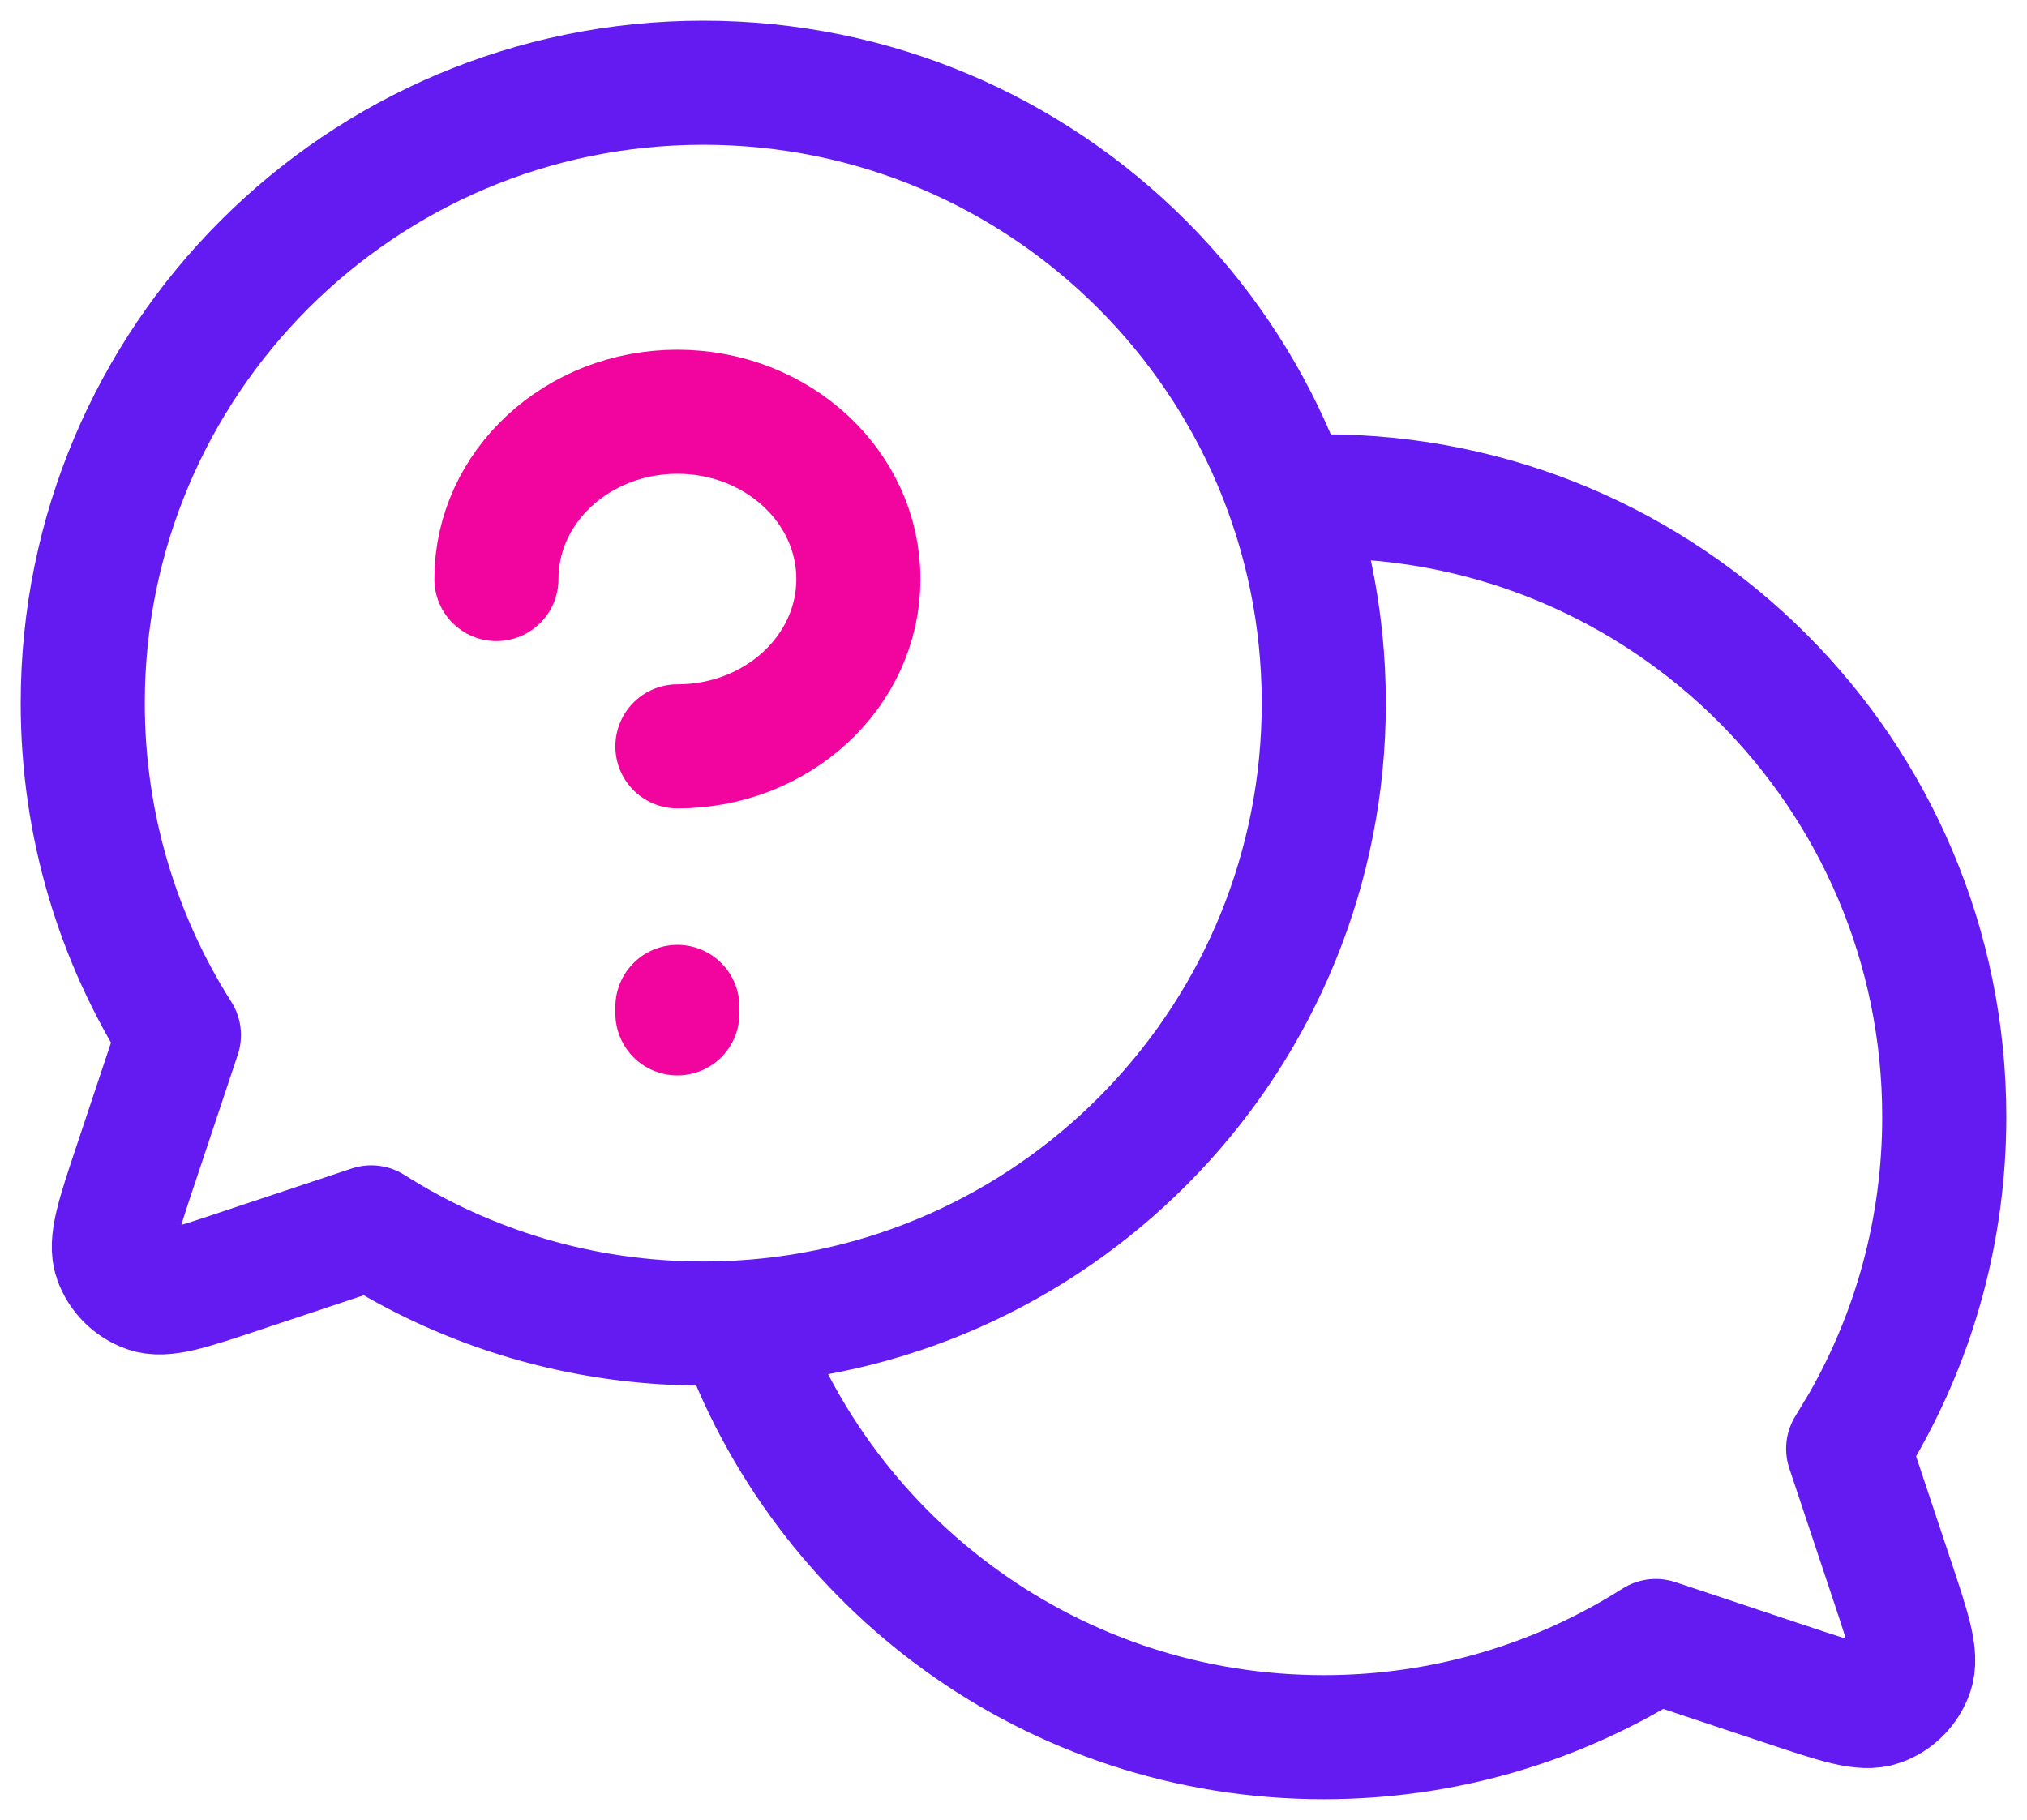
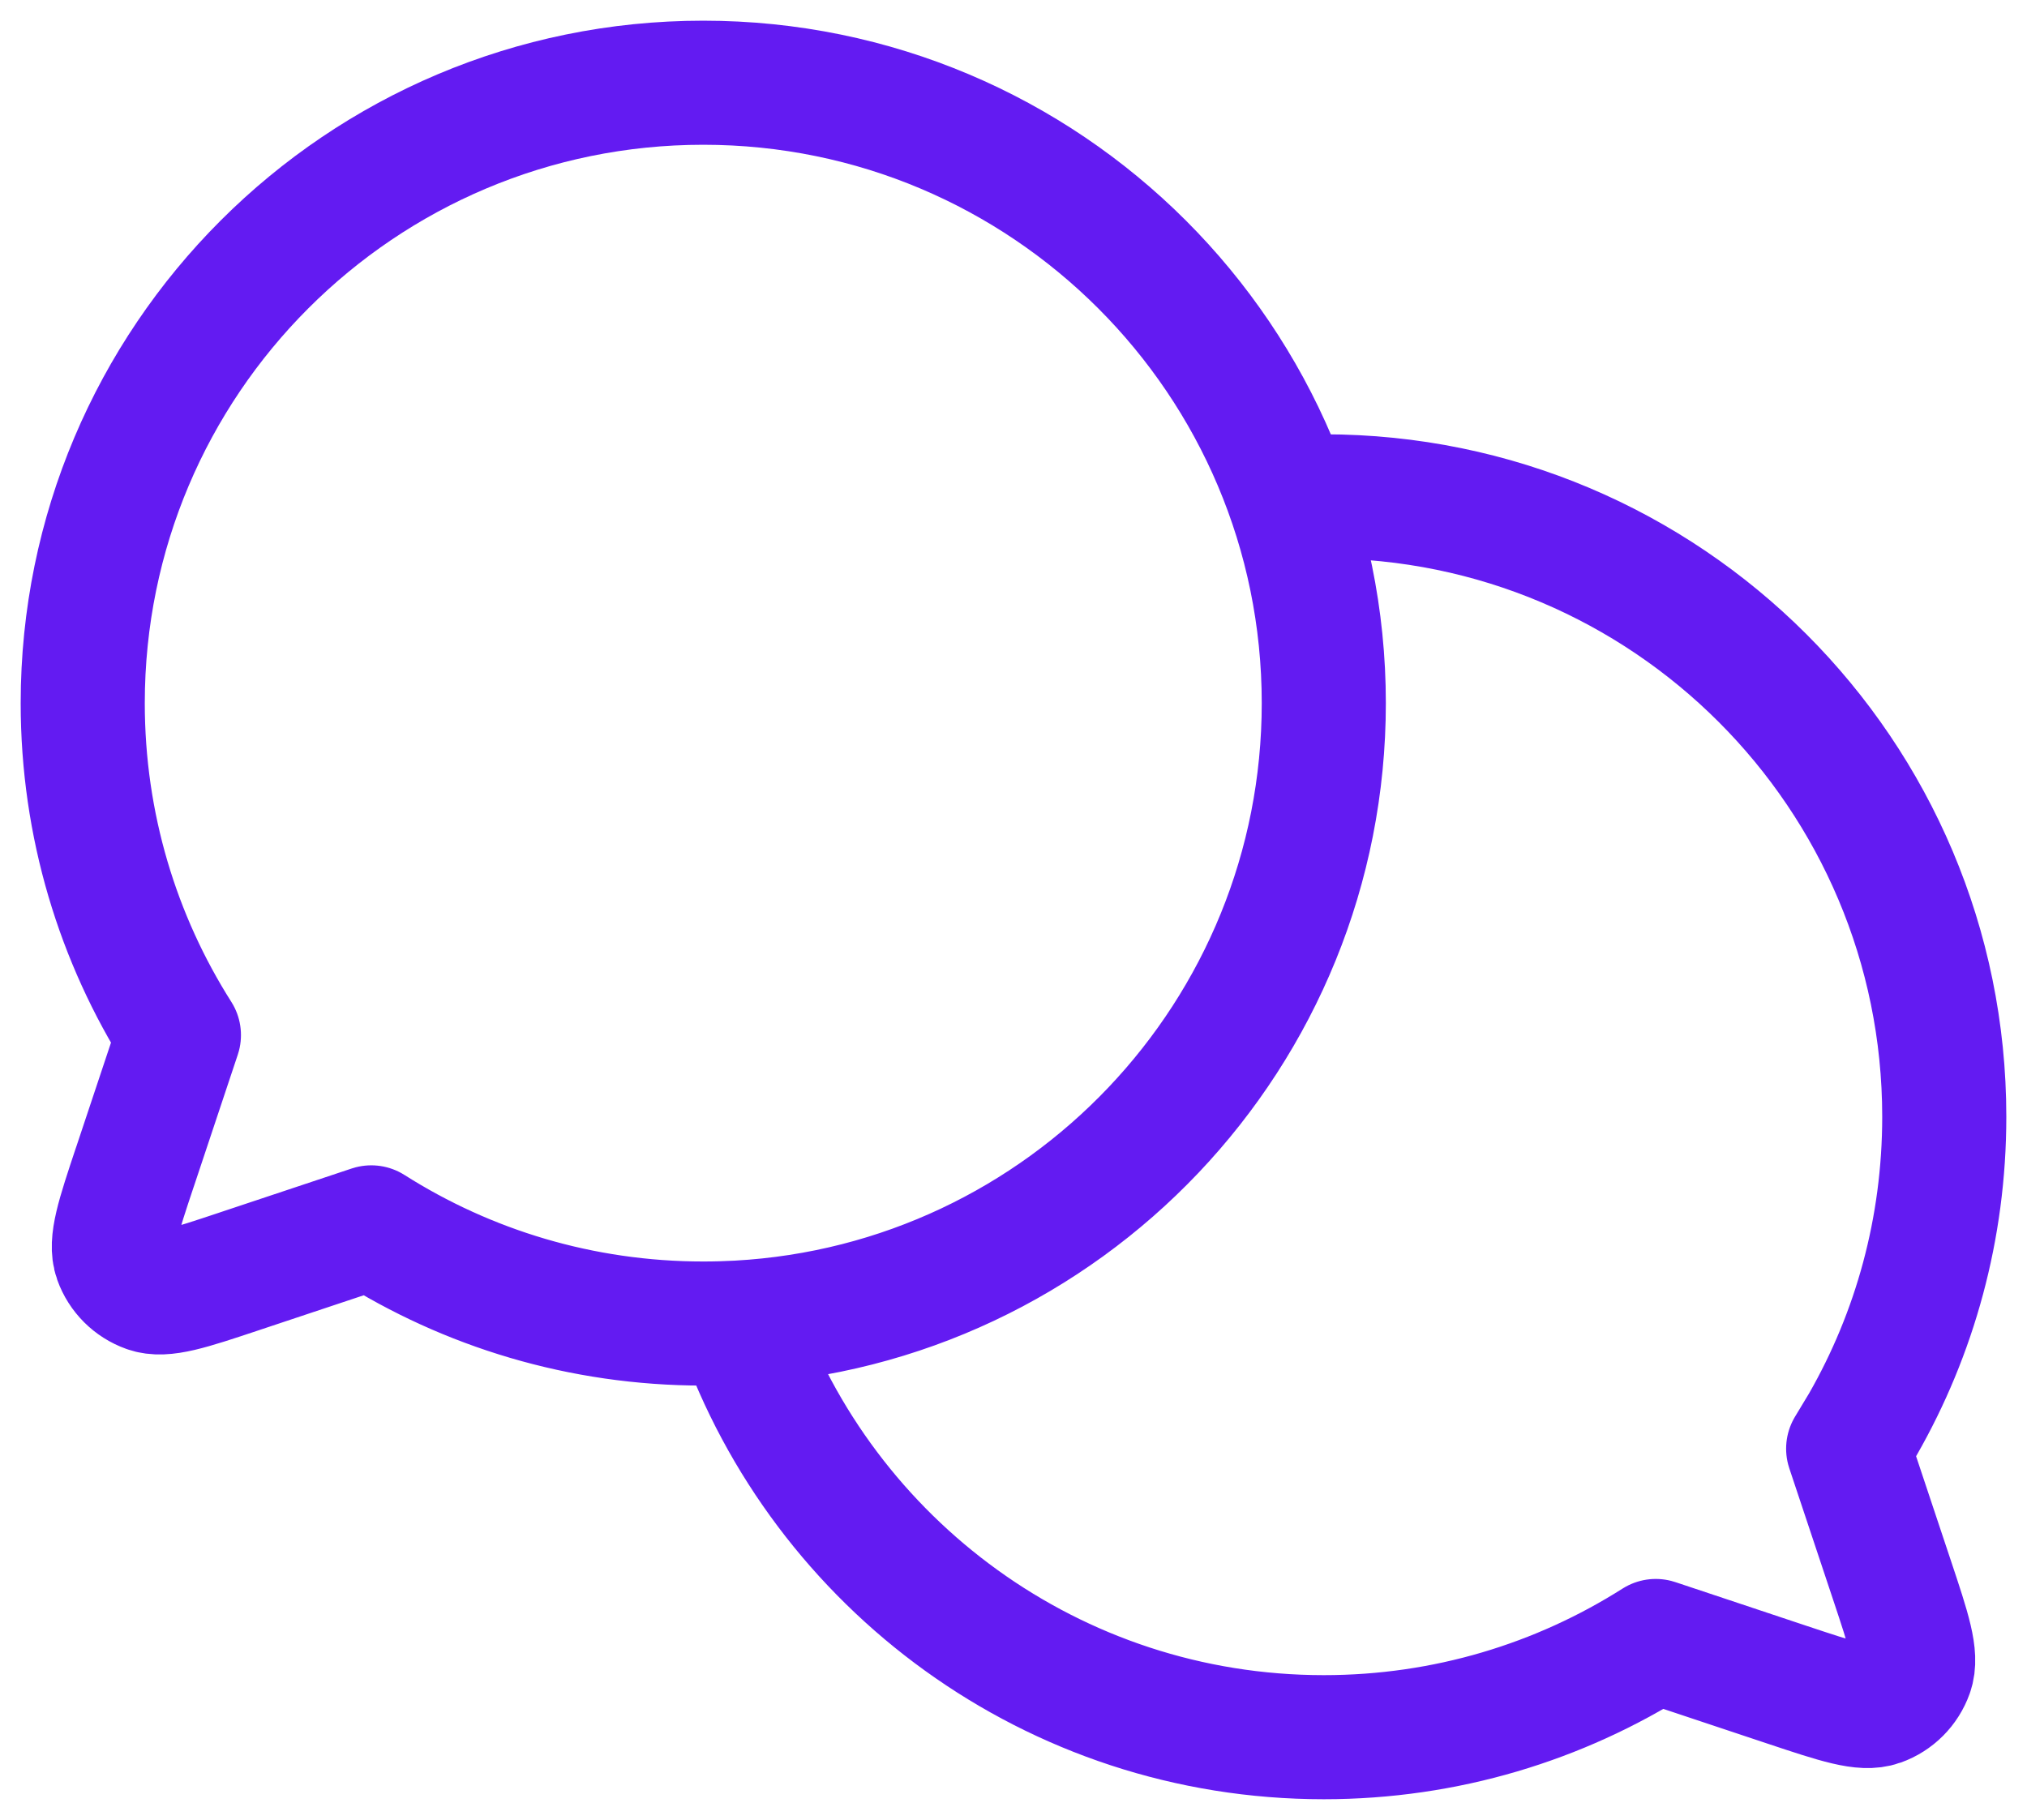
<svg xmlns="http://www.w3.org/2000/svg" width="49" height="44" viewBox="0 0 49 44" fill="none">
-   <path d="M12 14C12 11.766 13.959 9.955 16.375 9.955C18.791 9.955 20.75 11.766 20.75 14C20.75 16.234 18.791 18.045 16.375 18.045M16.375 24.5V24.344" stroke="#F2059F" stroke-width="3" stroke-linecap="round" stroke-linejoin="round" />
  <path d="M17.846 31.976C25.737 31.538 32.001 25 32.001 17C32.001 8.716 25.285 2 17 2C8.716 2 2 8.716 2 17C2 19.952 2.852 22.704 4.325 25.025L3.265 28.205L3.263 28.209C2.857 29.428 2.654 30.037 2.798 30.442C2.925 30.796 3.204 31.074 3.558 31.2C3.962 31.345 4.567 31.143 5.777 30.74L5.794 30.734L8.975 29.674C11.296 31.147 14.049 31.999 17.001 31.999C17.284 31.999 17.566 31.991 17.846 31.976ZM17.846 31.976V31.976ZM17.846 31.976C19.898 37.814 25.461 42 32.001 42C34.953 42 37.705 41.147 40.026 39.674L43.206 40.734L43.212 40.736C44.431 41.142 45.041 41.345 45.446 41.2C45.8 41.074 46.076 40.796 46.202 40.442C46.347 40.036 46.144 39.426 45.737 38.205L44.677 35.025L45.032 34.436C46.286 32.245 47 29.706 47 27C47 18.716 40.285 12 32.001 12L31.439 12.01L31.156 12.024" stroke="#631BF2" stroke-width="3" stroke-linecap="round" stroke-linejoin="round" />
</svg>